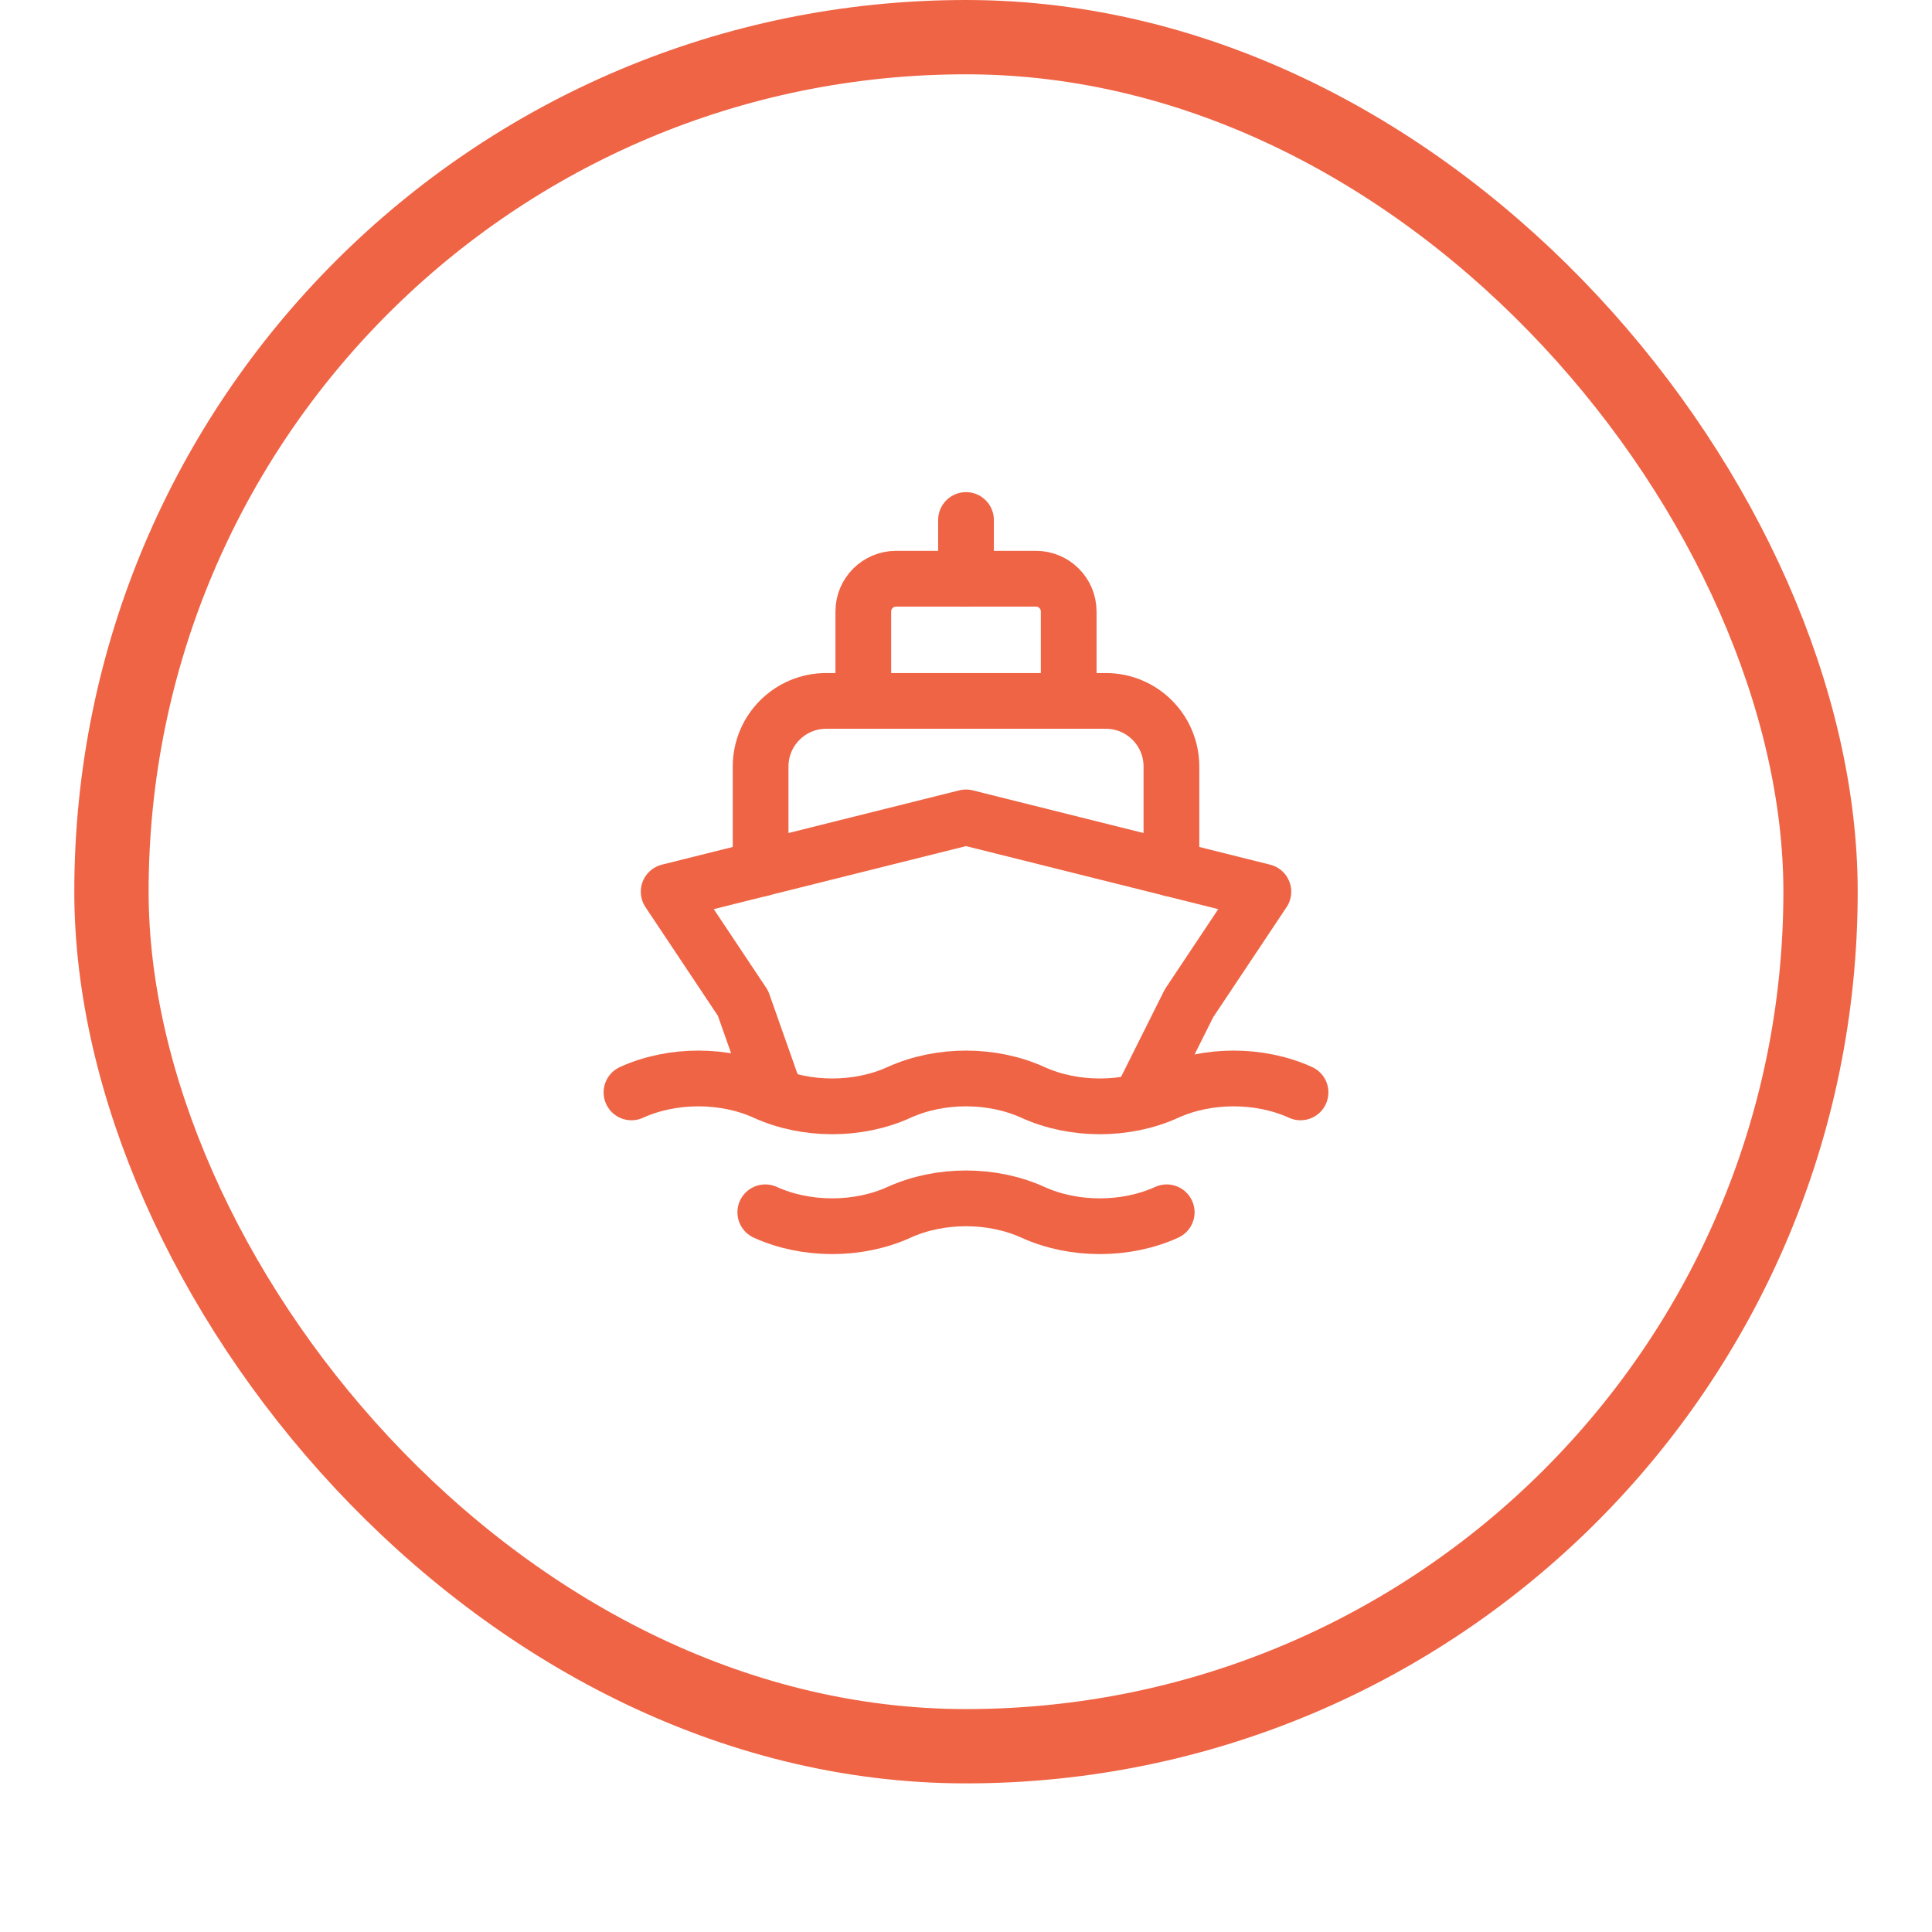
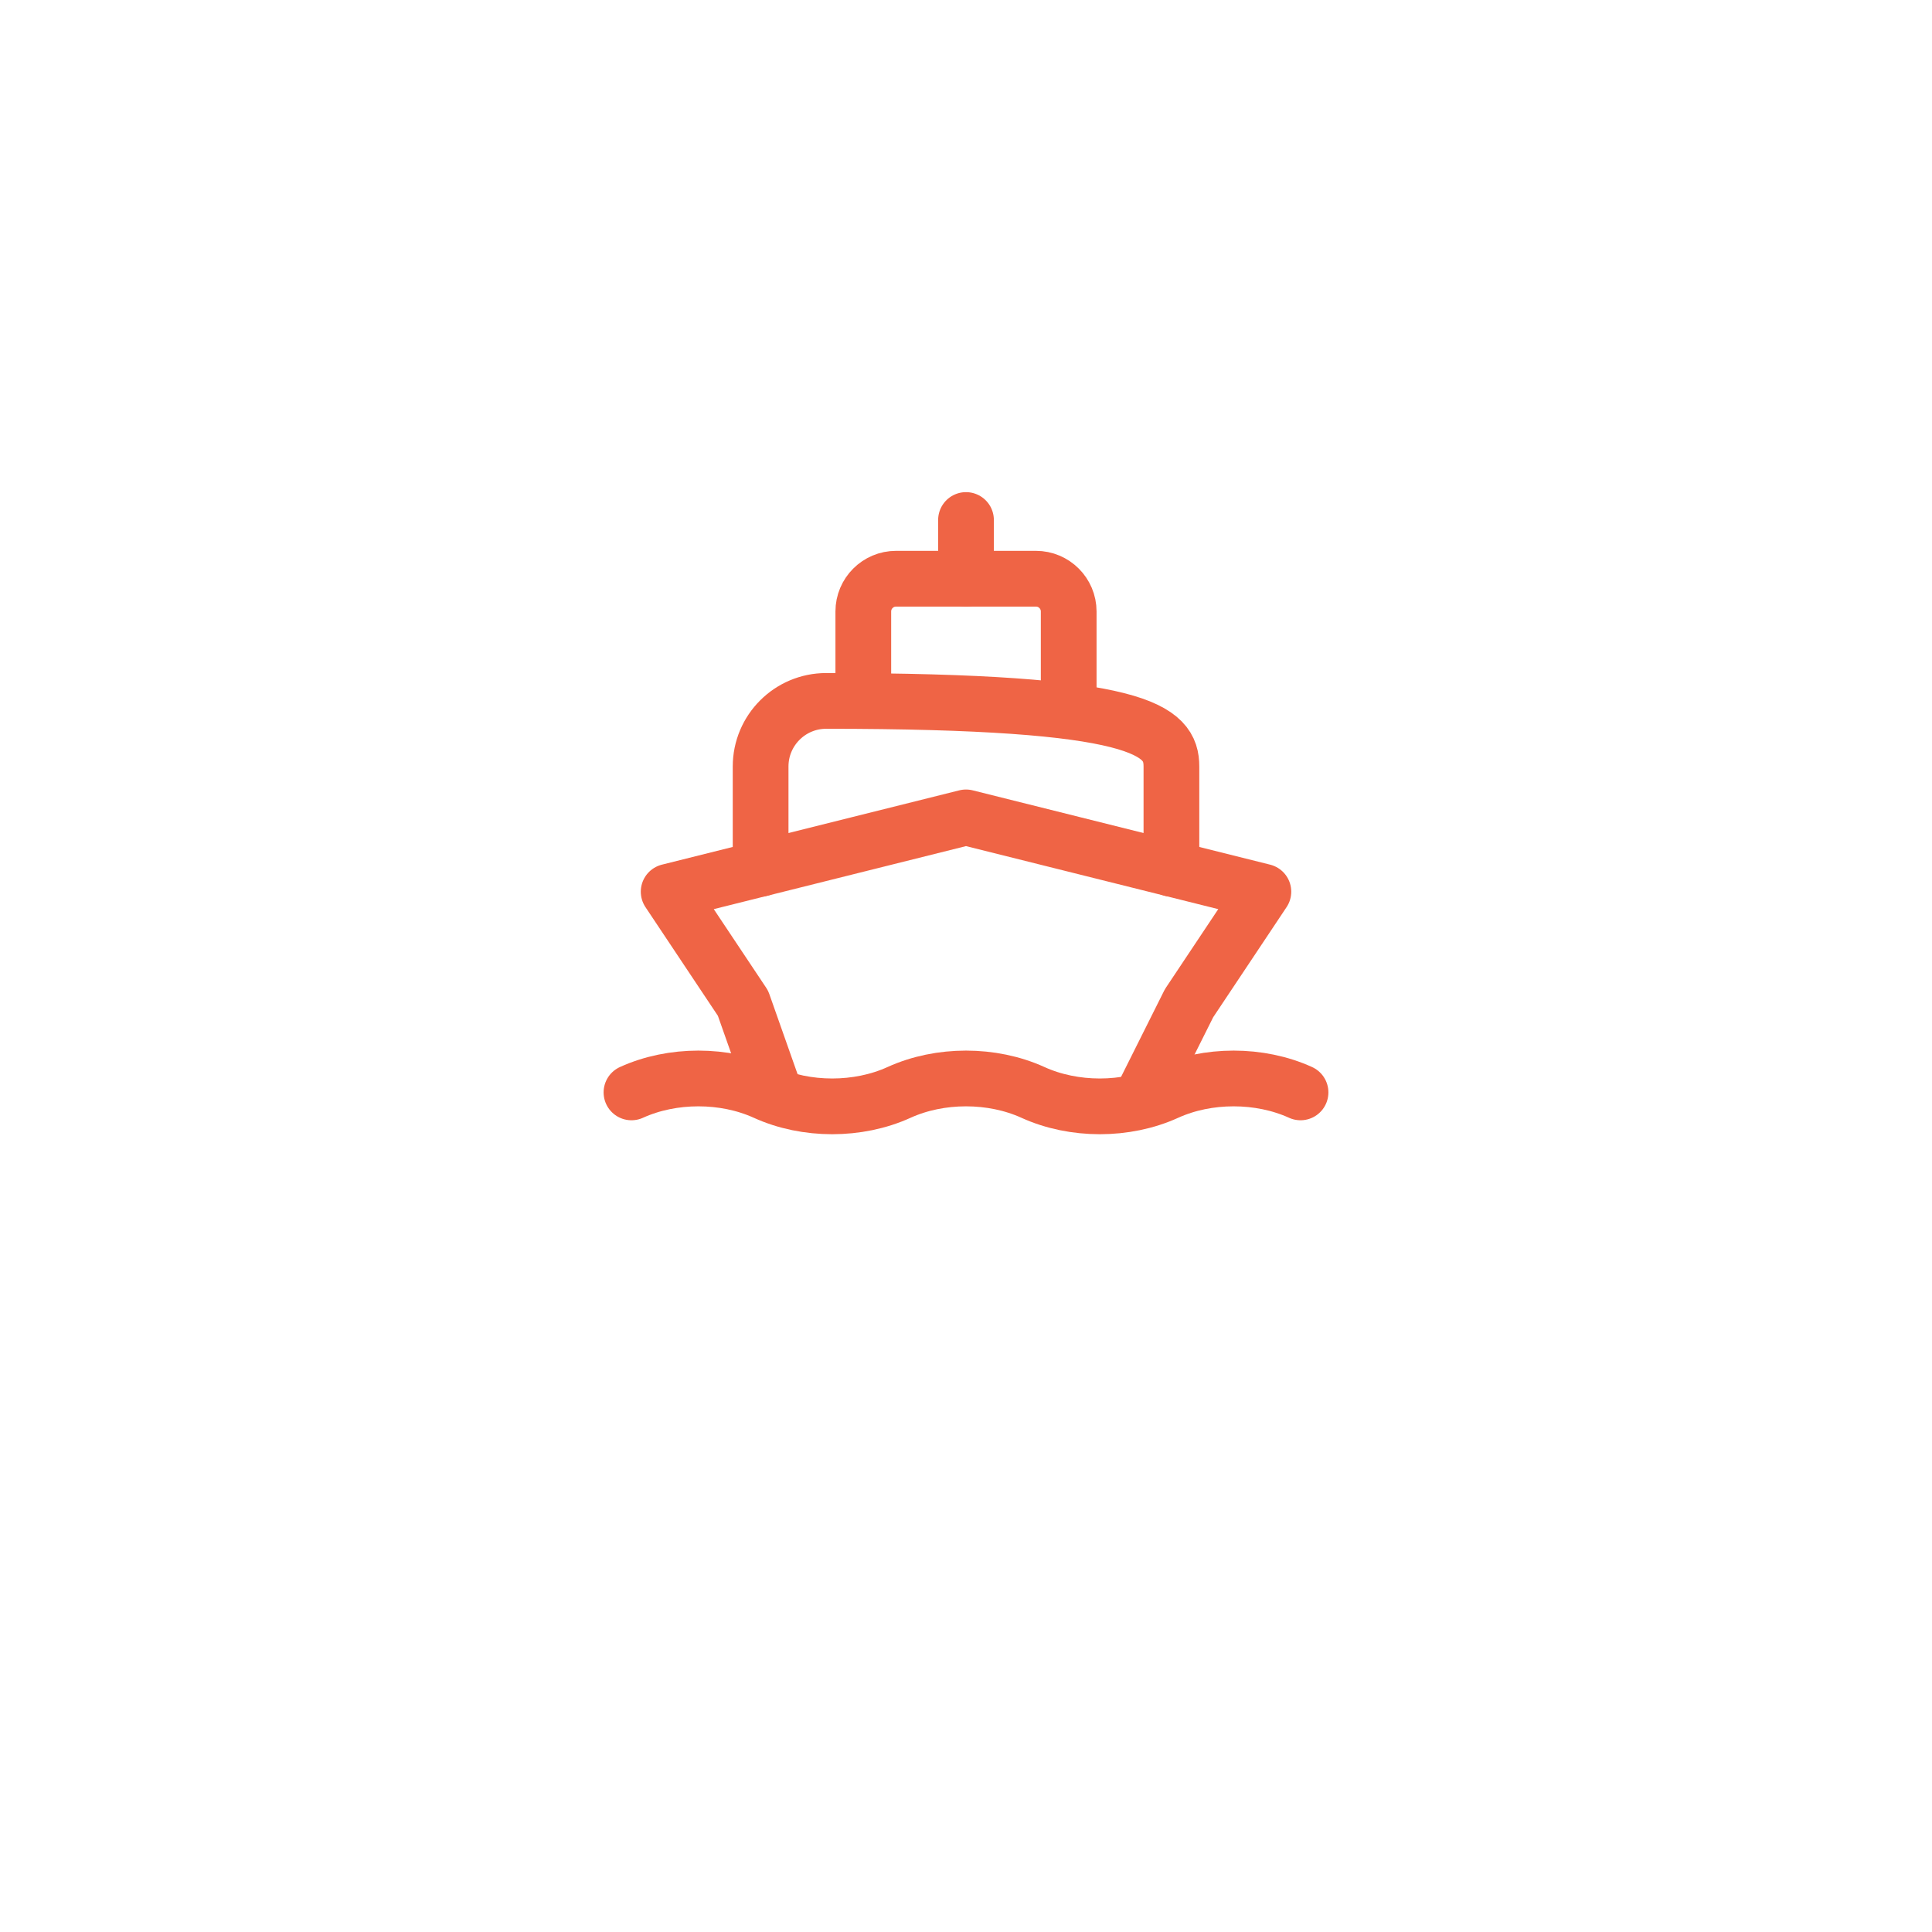
<svg xmlns="http://www.w3.org/2000/svg" width="52" height="52" viewBox="0 0 52 52" fill="none">
  <g filter="url(#filter0_dii_2000_42718)">
    <rect x="2" y="1" width="48" height="48" rx="24" fill="white" />
-     <rect x="3" y="2" width="46" height="46" rx="23" stroke="#EF6445" stroke-width="2" />
    <path d="M23.236 19.864V17.458C23.236 16.971 23.631 16.576 24.118 16.576H27.882C28.369 16.576 28.764 16.971 28.764 17.458V19.864" stroke="#EF6445" stroke-width="1.5" stroke-linecap="round" stroke-linejoin="round" />
-     <path d="M20.472 24.382V21.631C20.472 20.656 21.262 19.865 22.237 19.865H29.764C30.739 19.865 31.529 20.656 31.529 21.631V24.382" stroke="#EF6445" stroke-width="1.5" stroke-linecap="round" stroke-linejoin="round" />
+     <path d="M20.472 24.382V21.631C20.472 20.656 21.262 19.865 22.237 19.865C30.739 19.865 31.529 20.656 31.529 21.631V24.382" stroke="#EF6445" stroke-width="1.5" stroke-linecap="round" stroke-linejoin="round" />
    <path d="M26 14.996V16.576" stroke="#EF6445" stroke-width="1.5" stroke-linecap="round" stroke-linejoin="round" />
    <path d="M30.687 30.634L32.003 28.002L34.004 25L26 23L17.997 25L19.998 28.002L20.877 30.493" stroke="#EF6445" stroke-width="1.5" stroke-linecap="round" stroke-linejoin="round" />
    <path d="M16.996 30.402C18.097 29.902 19.497 29.902 20.598 30.402C21.698 30.903 23.099 30.903 24.199 30.402C25.3 29.902 26.7 29.902 27.801 30.402C28.901 30.903 30.302 30.903 31.402 30.402C32.503 29.902 33.903 29.902 35.004 30.402" stroke="#EF6445" stroke-width="1.5" stroke-linecap="round" stroke-linejoin="round" />
-     <path d="M20.598 33.629C21.698 34.129 23.099 34.129 24.199 33.629C25.3 33.129 26.7 33.129 27.801 33.629C28.901 34.129 30.302 34.129 31.402 33.629" stroke="#EF6445" stroke-width="1.5" stroke-linecap="round" stroke-linejoin="round" />
  </g>
  <defs>
    <filter id="filter0_dii_2000_42718" x="0" y="0" width="52" height="52" filterUnits="userSpaceOnUse" color-interpolation-filters="sRGB">
      <feFlood flood-opacity="0" result="BackgroundImageFix" />
      <feColorMatrix in="SourceAlpha" type="matrix" values="0 0 0 0 0 0 0 0 0 0 0 0 0 0 0 0 0 0 127 0" result="hardAlpha" />
      <feOffset dy="1" />
      <feGaussianBlur stdDeviation="1" />
      <feColorMatrix type="matrix" values="0 0 0 0 0.039 0 0 0 0 0.05 0 0 0 0 0.071 0 0 0 0.05 0" />
      <feBlend mode="normal" in2="BackgroundImageFix" result="effect1_dropShadow_2000_42718" />
      <feBlend mode="normal" in="SourceGraphic" in2="effect1_dropShadow_2000_42718" result="shape" />
      <feColorMatrix in="SourceAlpha" type="matrix" values="0 0 0 0 0 0 0 0 0 0 0 0 0 0 0 0 0 0 127 0" result="hardAlpha" />
      <feOffset dy="-2" />
      <feComposite in2="hardAlpha" operator="arithmetic" k2="-1" k3="1" />
      <feColorMatrix type="matrix" values="0 0 0 0 0.039 0 0 0 0 0.05 0 0 0 0 0.071 0 0 0 0.05 0" />
      <feBlend mode="normal" in2="shape" result="effect2_innerShadow_2000_42718" />
      <feColorMatrix in="SourceAlpha" type="matrix" values="0 0 0 0 0 0 0 0 0 0 0 0 0 0 0 0 0 0 127 0" result="hardAlpha" />
      <feMorphology radius="1" operator="erode" in="SourceAlpha" result="effect3_innerShadow_2000_42718" />
      <feOffset />
      <feComposite in2="hardAlpha" operator="arithmetic" k2="-1" k3="1" />
      <feColorMatrix type="matrix" values="0 0 0 0 0.039 0 0 0 0 0.05 0 0 0 0 0.071 0 0 0 0.18 0" />
      <feBlend mode="normal" in2="effect2_innerShadow_2000_42718" result="effect3_innerShadow_2000_42718" />
    </filter>
  </defs>
</svg>